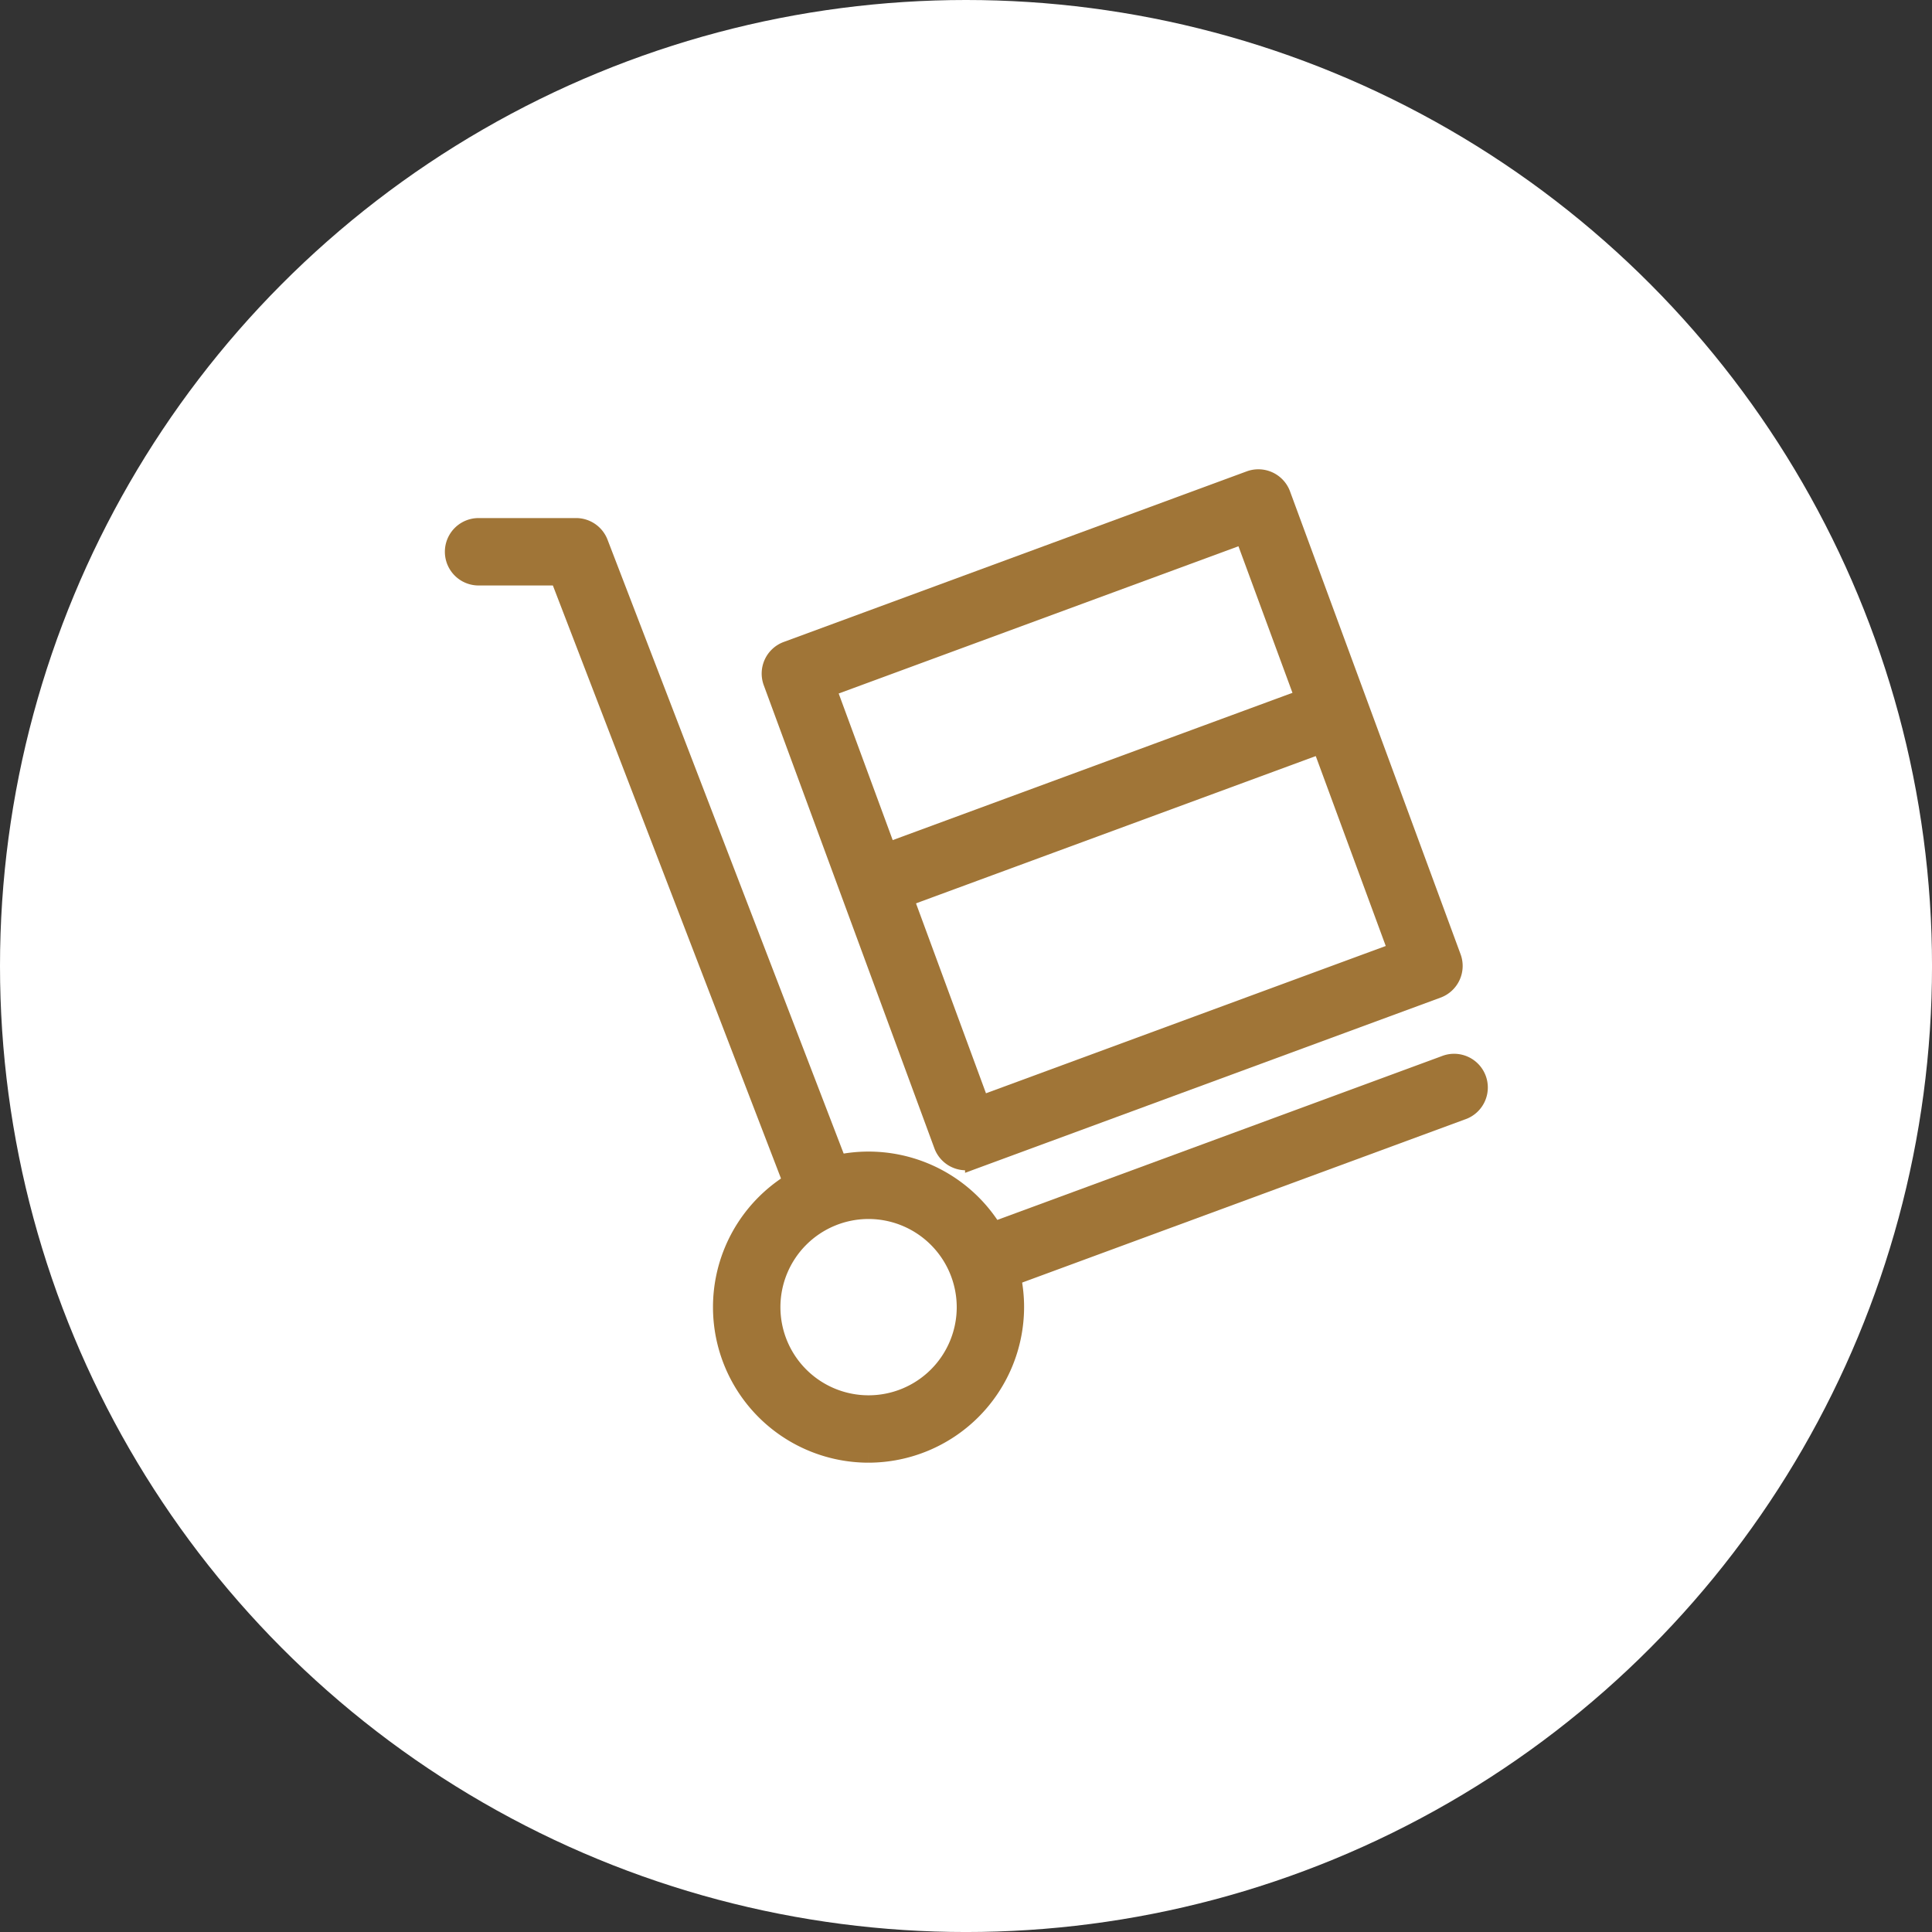
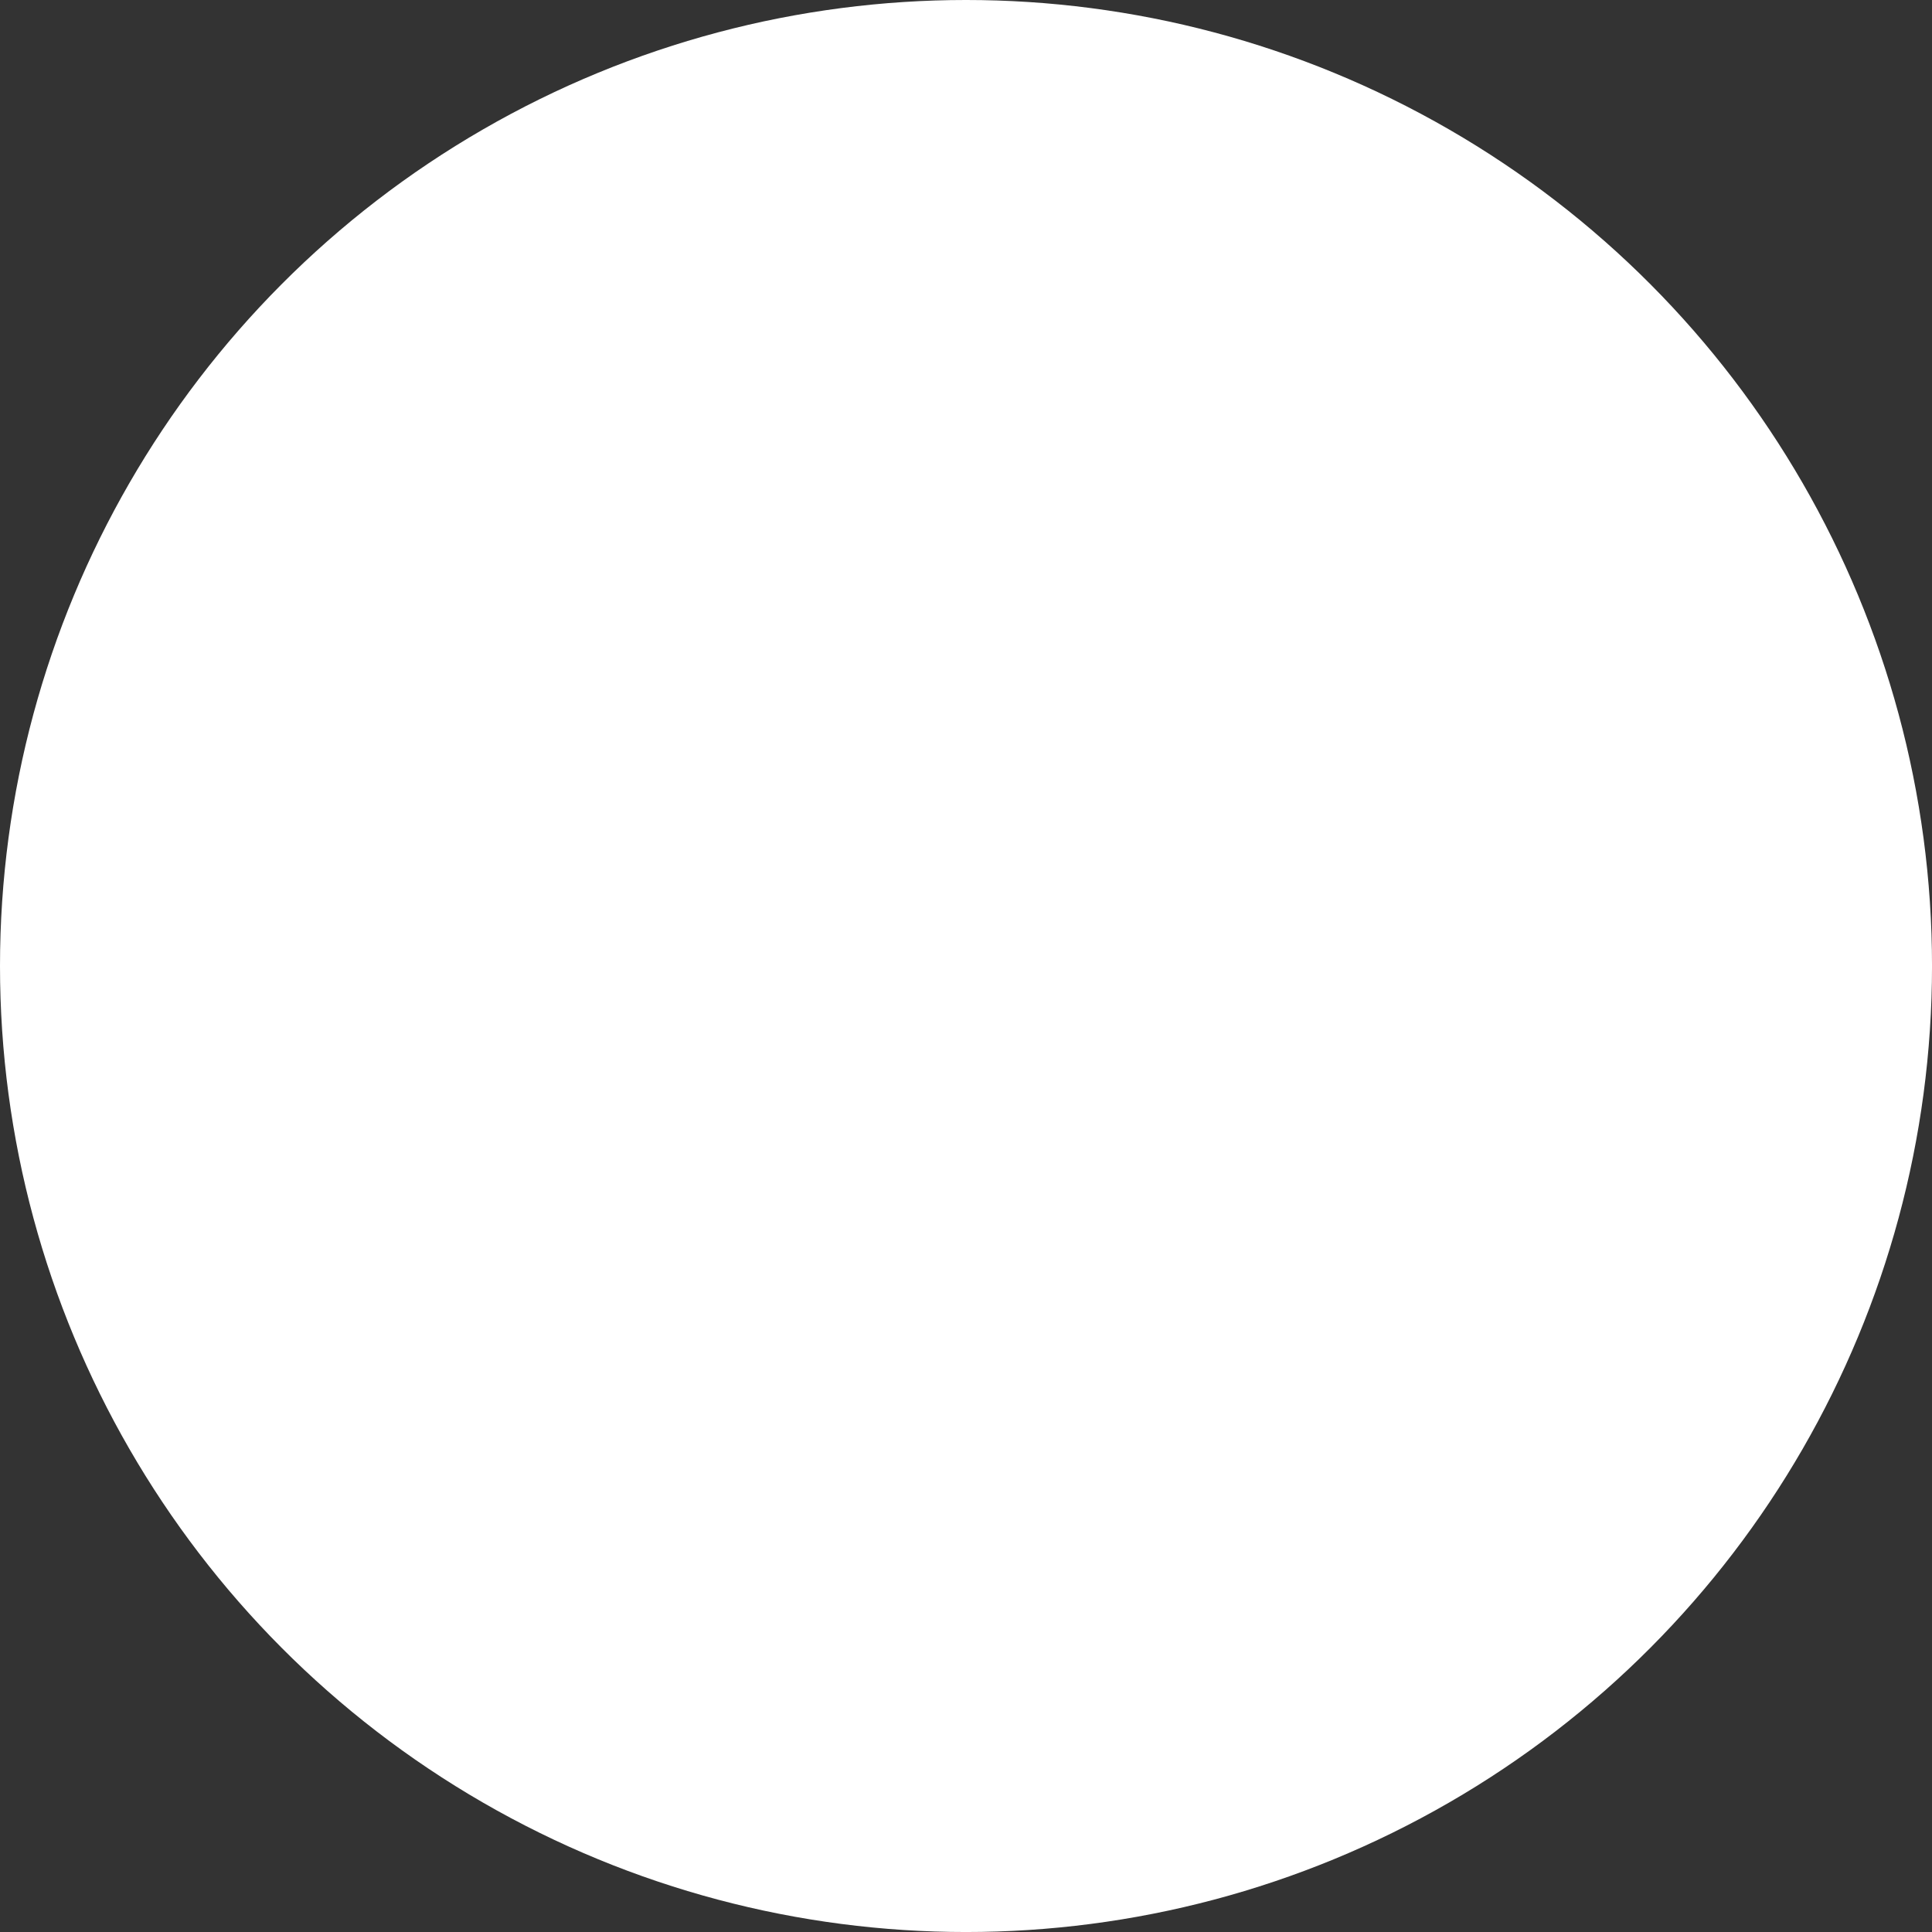
<svg xmlns="http://www.w3.org/2000/svg" width="103.487" height="103.487" viewBox="0 0 103.487 103.487">
  <rect x="0" y="0" width="103.487" height="103.487" fill="#333333" stroke="none" />
  <g transform="translate(-432.257 -879)">
    <g transform="translate(86.257 -279)">
      <circle cx="51.744" cy="51.744" r="51.744" transform="translate(346 1158)" fill="#fff" />
    </g>
    <g transform="translate(379.898 876.51)">
      <g transform="translate(76.688 28.126)">
-         <path d="M122.238,64.676a1.3,1.3,0,0,1-1.224-.854l-9.138-24.8a1.305,1.305,0,0,1,.772-1.676l24.8-9.138a1.308,1.308,0,0,1,1.678.773l9.138,24.8a1.309,1.309,0,0,1-.775,1.676l-24.8,9.138a1.3,1.3,0,0,1-.451.08m-7.46-25.334,8.235,22.352,22.352-8.235L137.13,31.108Z" transform="translate(-94.825 -28.126)" fill="#a07537" stroke="#a07537" stroke-width="1" />
-         <path d="M114.228,119.4a7.832,7.832,0,1,1,7.832-7.832,7.845,7.845,0,0,1-7.832,7.832m0-13.053a5.222,5.222,0,1,0,5.224,5.222,5.23,5.23,0,0,0-5.224-5.222" transform="translate(-92.034 -67.188)" fill="#a07537" stroke="#a07537" stroke-width="1" />
-         <path d="M134.7,104.685a1.306,1.306,0,0,1-.452-2.531l24.8-9.138a1.306,1.306,0,1,1,.9,2.45l-24.8,9.138a1.3,1.3,0,0,1-.451.08" transform="translate(-105.985 -61.608)" fill="#a07537" stroke="#a07537" stroke-width="1" />
-         <path d="M96.269,70.077a1.309,1.309,0,0,1-1.219-.836l-12.733-33.1H77.994a1.305,1.305,0,1,1,0-2.611h5.221a1.306,1.306,0,0,1,1.219.836L97.487,68.3a1.305,1.305,0,0,1-.749,1.688,1.33,1.33,0,0,1-.469.087" transform="translate(-76.688 -30.916)" fill="#a07537" stroke="#a07537" stroke-width="1" />
-         <path d="M122.144,60.588l24.8-9.137c.675-.25,1.578,2.2.9,2.45l-24.8,9.137c-.148.055-1.578-2.2-.9-2.45" transform="translate(-100.078 -40.167)" fill="#a07537" stroke="#a07537" stroke-width="1" />
-       </g>
+         </g>
    </g>
  </g>
</svg>